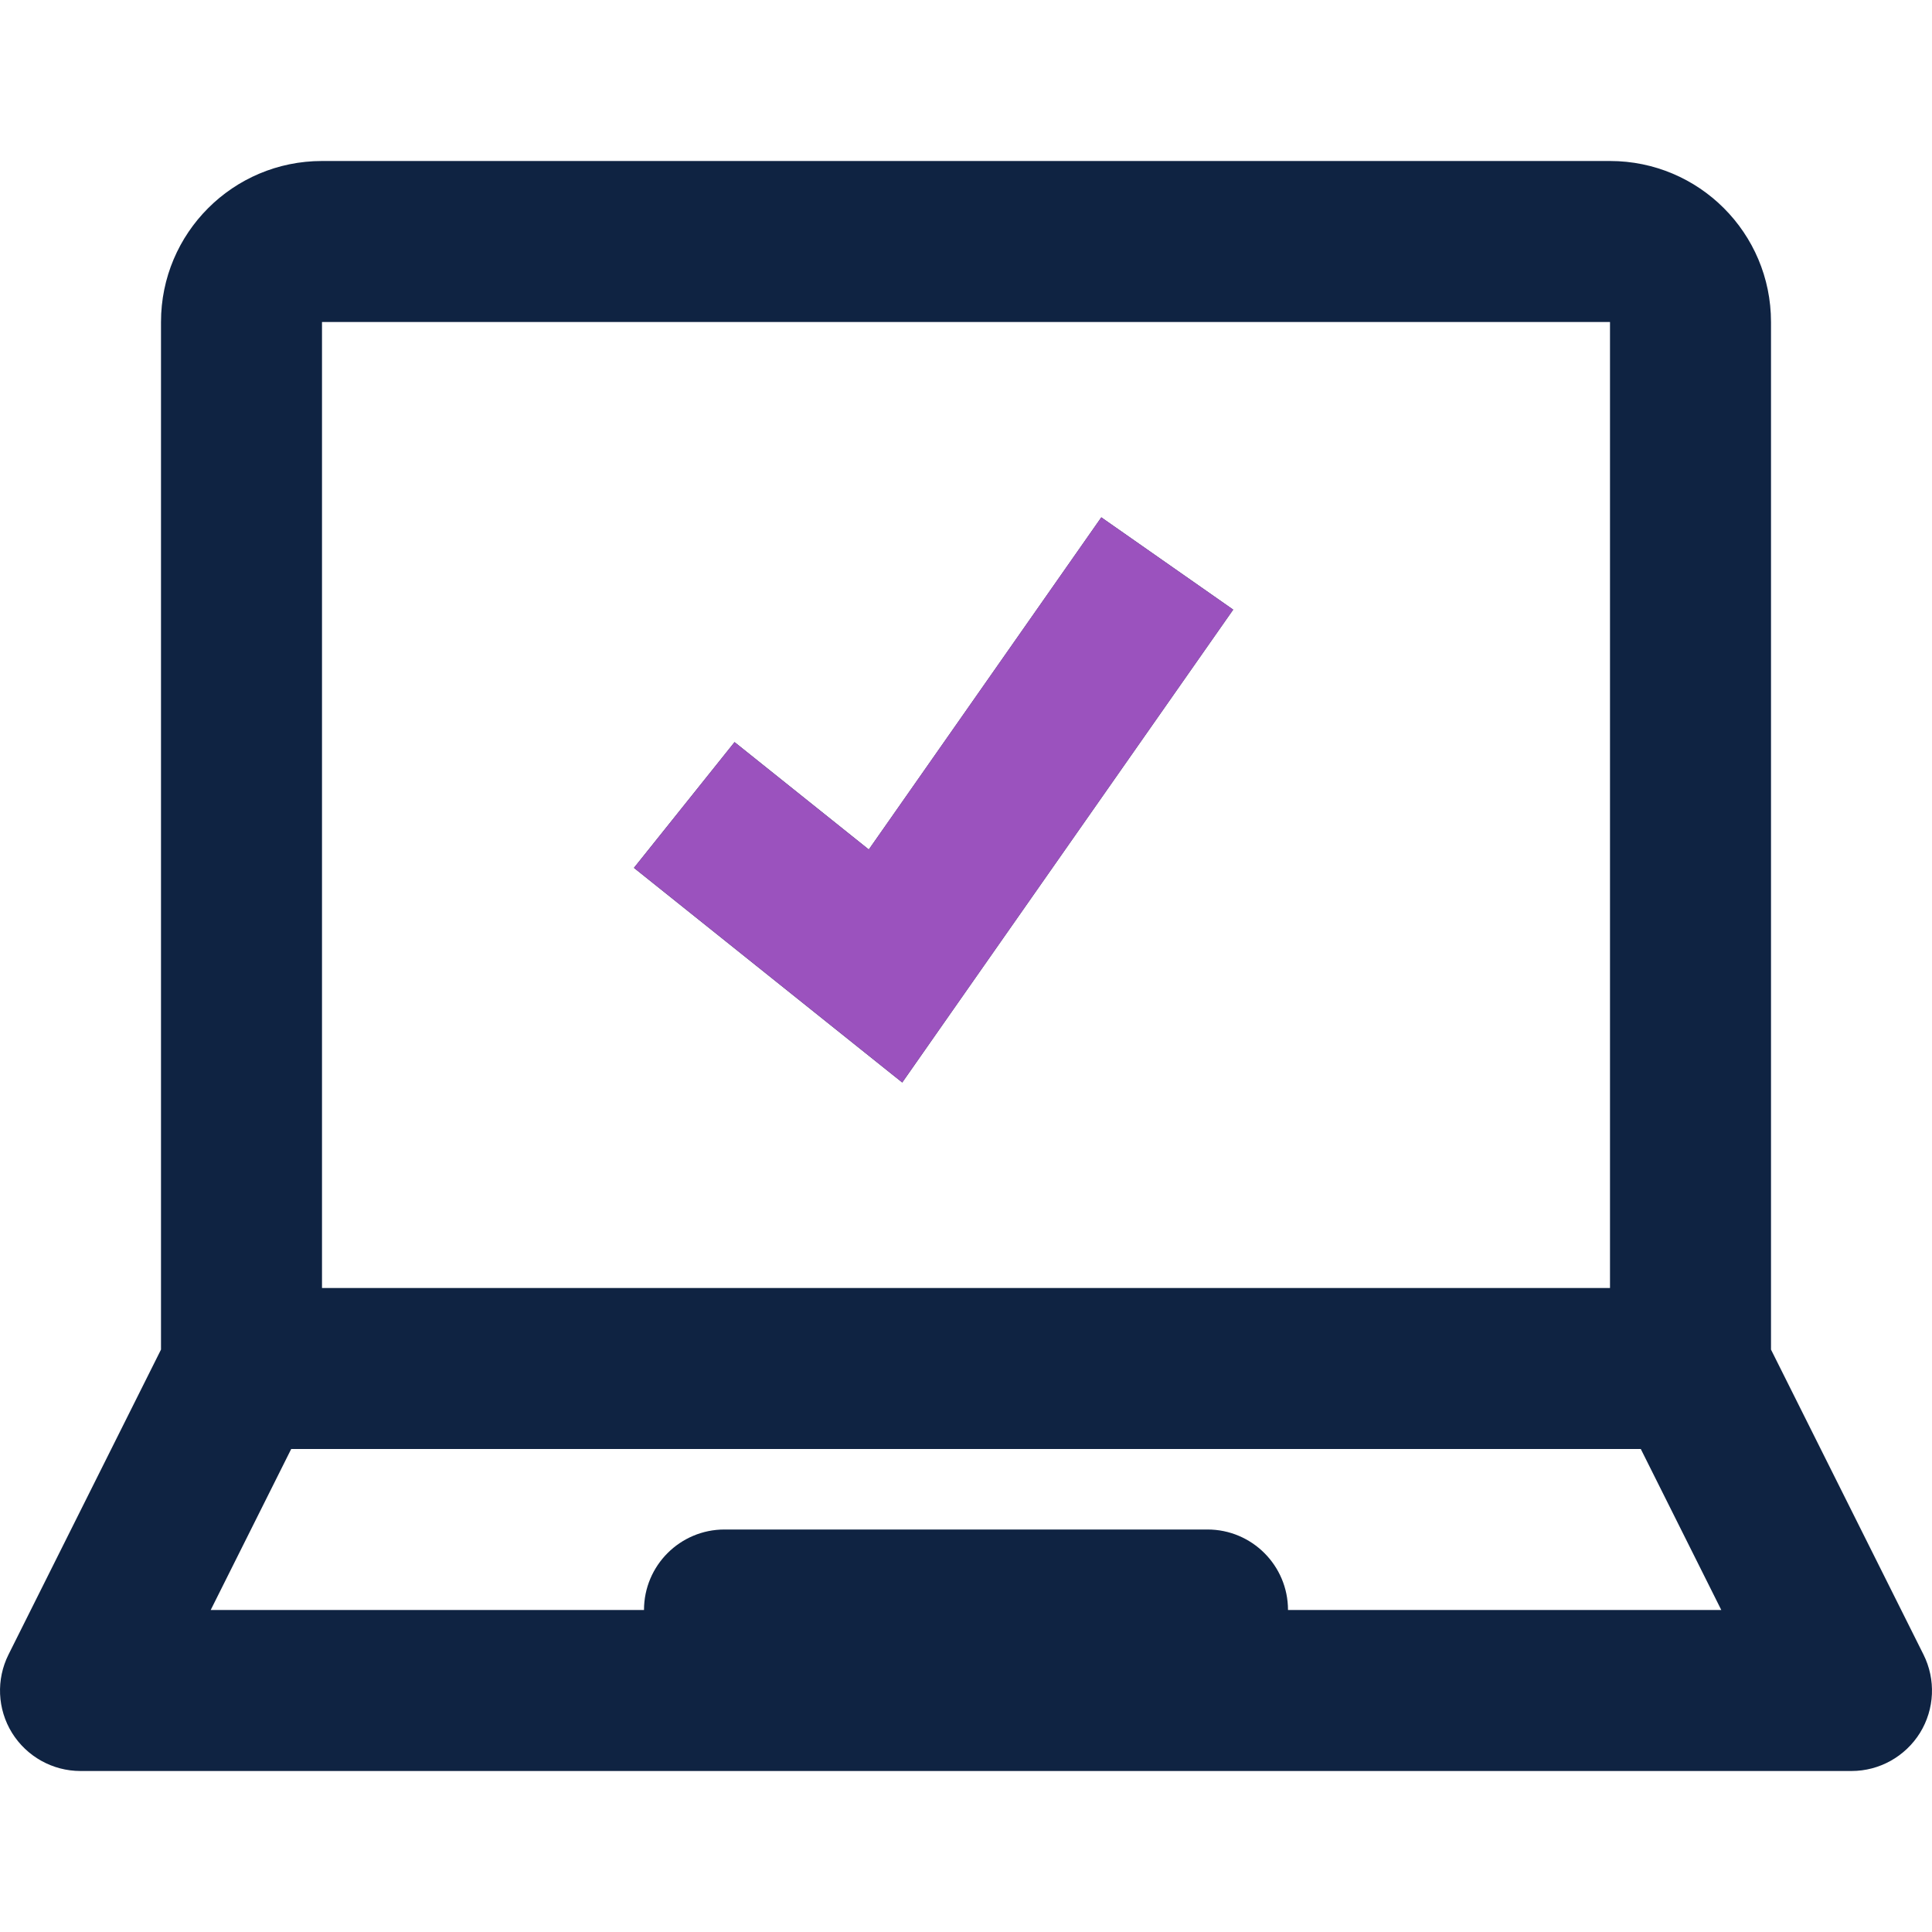
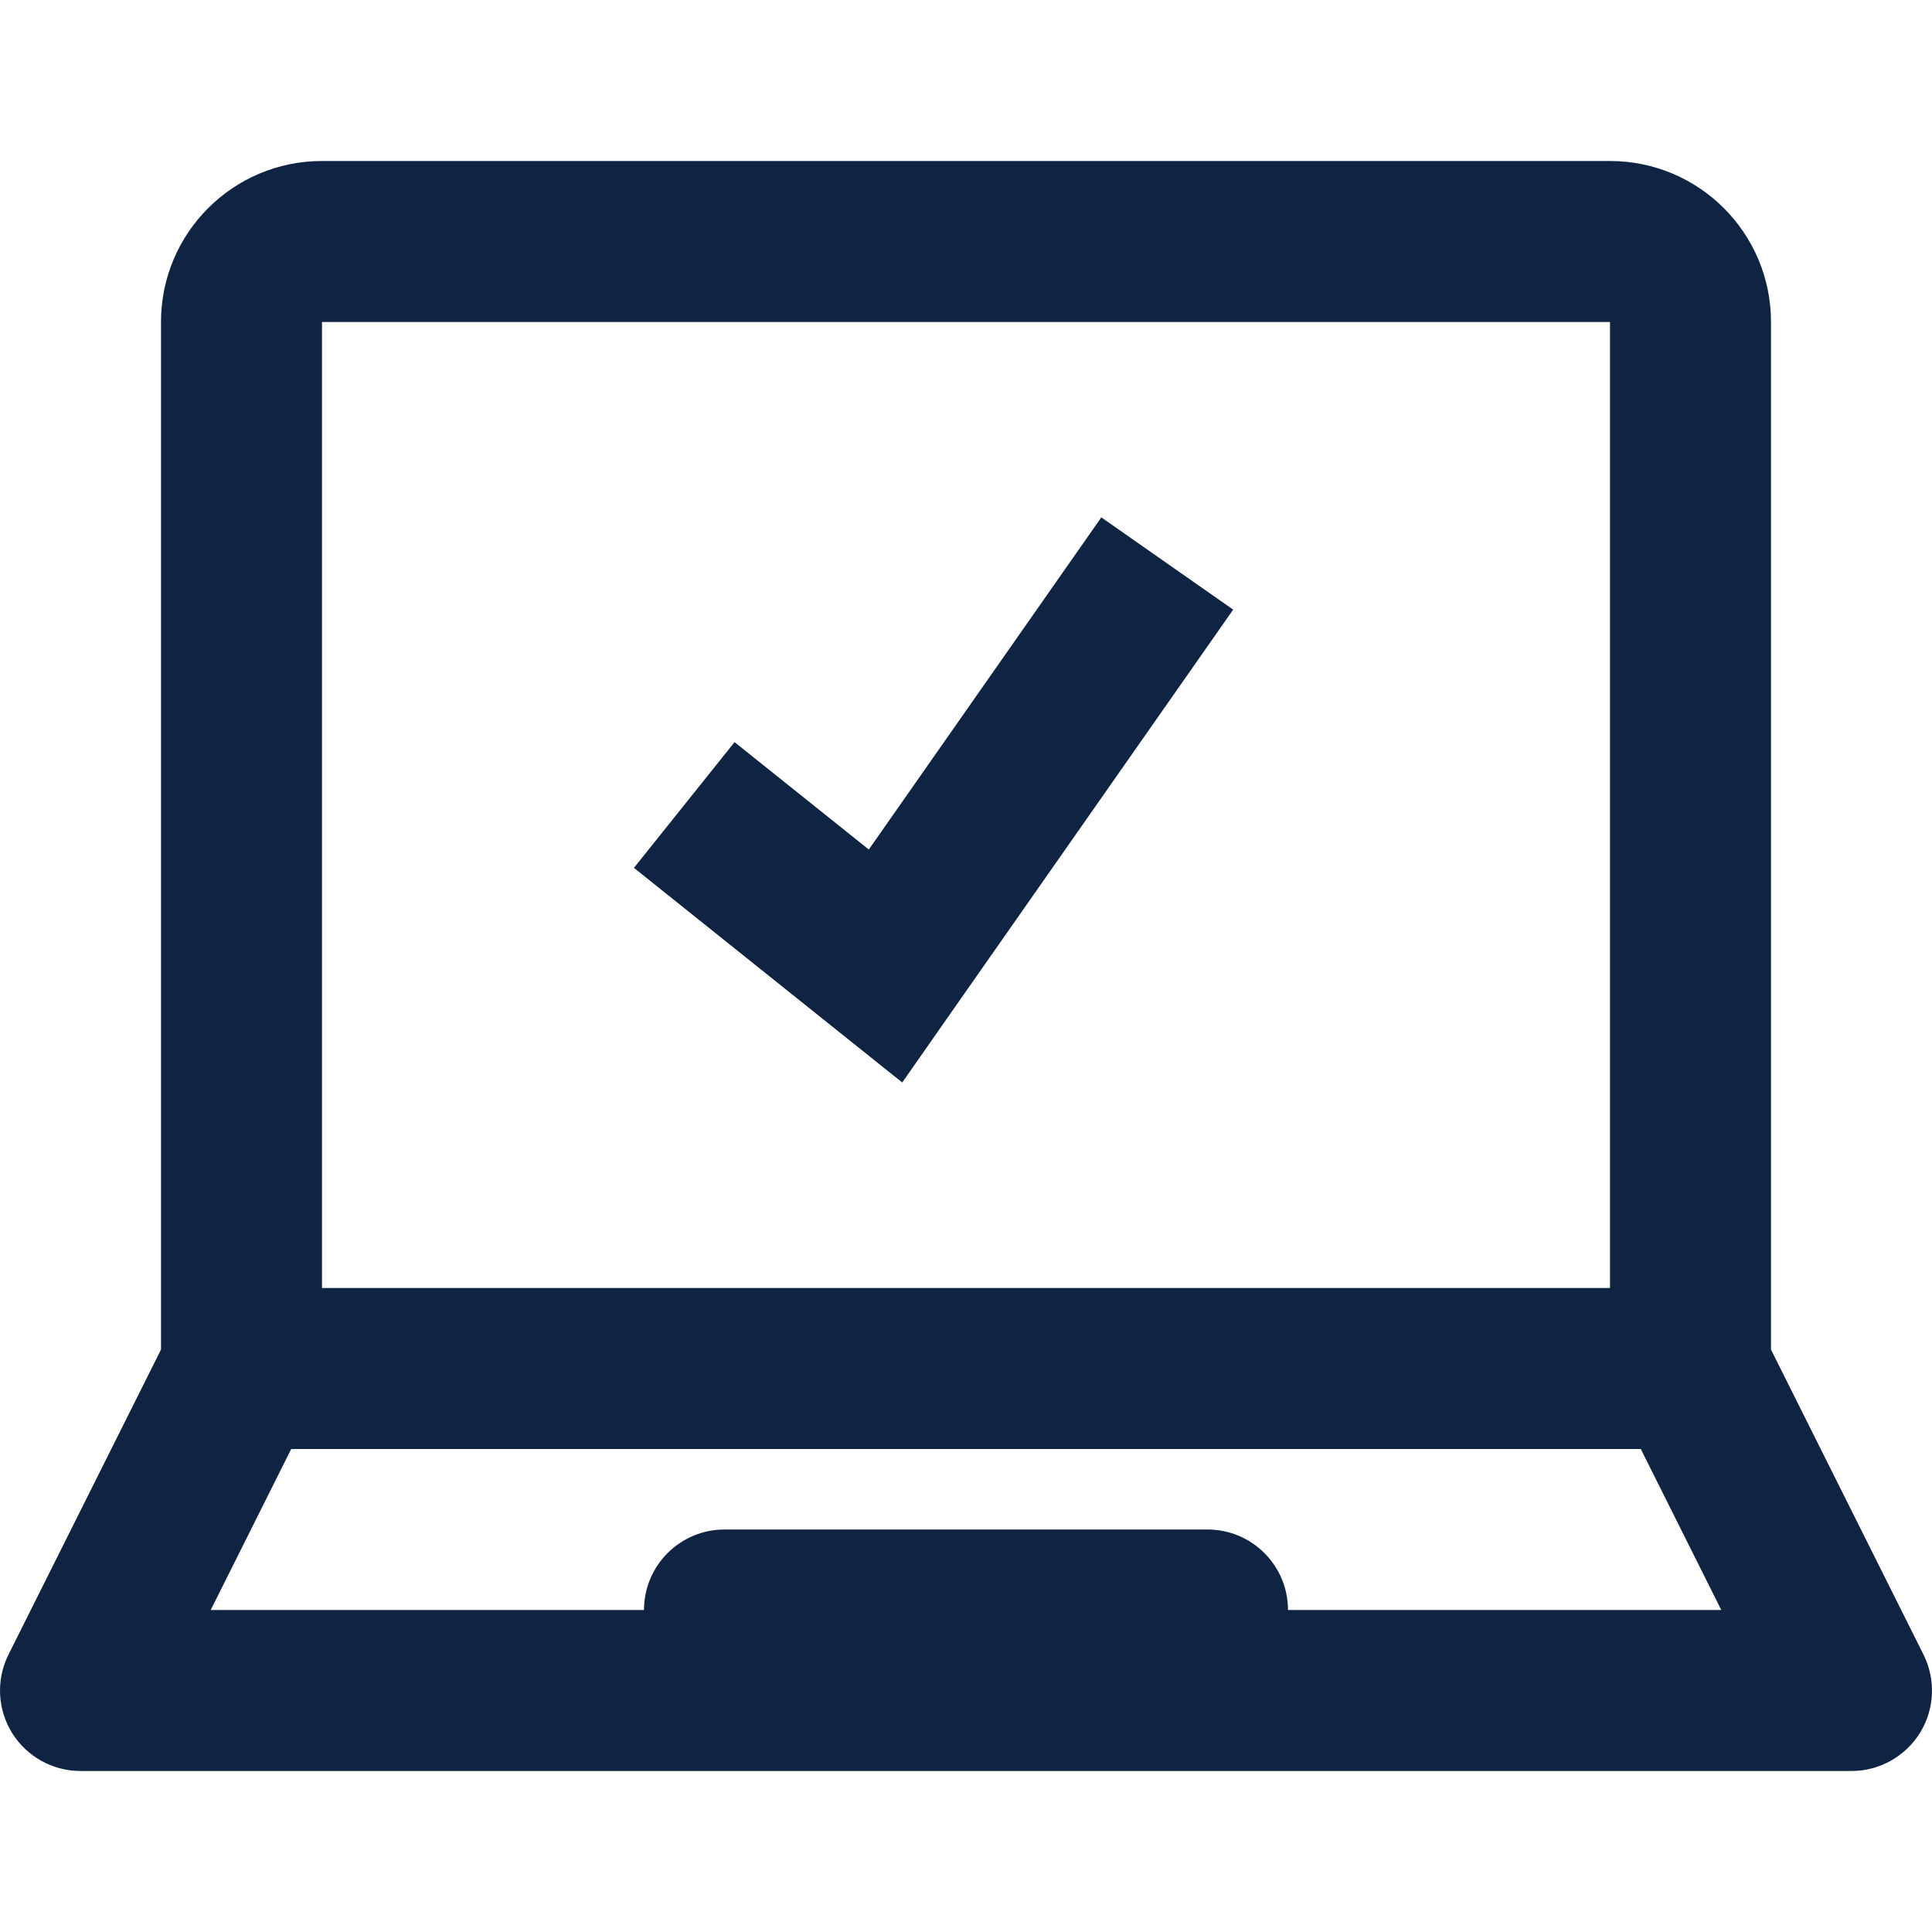
<svg xmlns="http://www.w3.org/2000/svg" width="24" height="24" viewBox="0 0 24 24" fill="none">
  <path d="M1 21L0.106 20.553C-0.049 20.863 -0.033 21.231 0.149 21.526C0.332 21.82 0.653 22 1 22L1 21ZM23 21V22C23.347 22 23.668 21.82 23.851 21.526C24.033 21.231 24.049 20.863 23.894 20.553L23 21ZM11 12L10.375 12.781L11.208 13.447L11.819 12.573L11 12ZM9 20V19C8.448 19 8 19.448 8 20H9ZM15 20H16C16 19.448 15.552 19 15 19V20ZM4 4H20V2H4V4ZM20 4V17H22V4H20ZM21 16H3V18H21V16ZM4 17V4H2V17H4ZM2.106 16.553L0.106 20.553L1.894 21.447L3.894 17.447L2.106 16.553ZM23.894 20.553L21.894 16.553L20.106 17.447L22.106 21.447L23.894 20.553ZM7.875 10.781L10.375 12.781L11.625 11.219L9.125 9.219L7.875 10.781ZM11.819 12.573L15.319 7.573L13.681 6.427L10.181 11.427L11.819 12.573ZM1 22H9V20H1V22ZM10 21V20H8V21H10ZM9 21H15V19H9V21ZM9 22H15V20H9V22ZM15 22H23V20H15V22ZM14 20V21H16V20H14ZM20 4H22C22 2.895 21.105 2 20 2V4ZM4 2C2.895 2 2 2.895 2 4H4V4V2Z" fill="#0F2342" />
-   <path d="M8.5 10L11 12L14.5 7" stroke="#9B52BE" stroke-width="2" />
</svg>